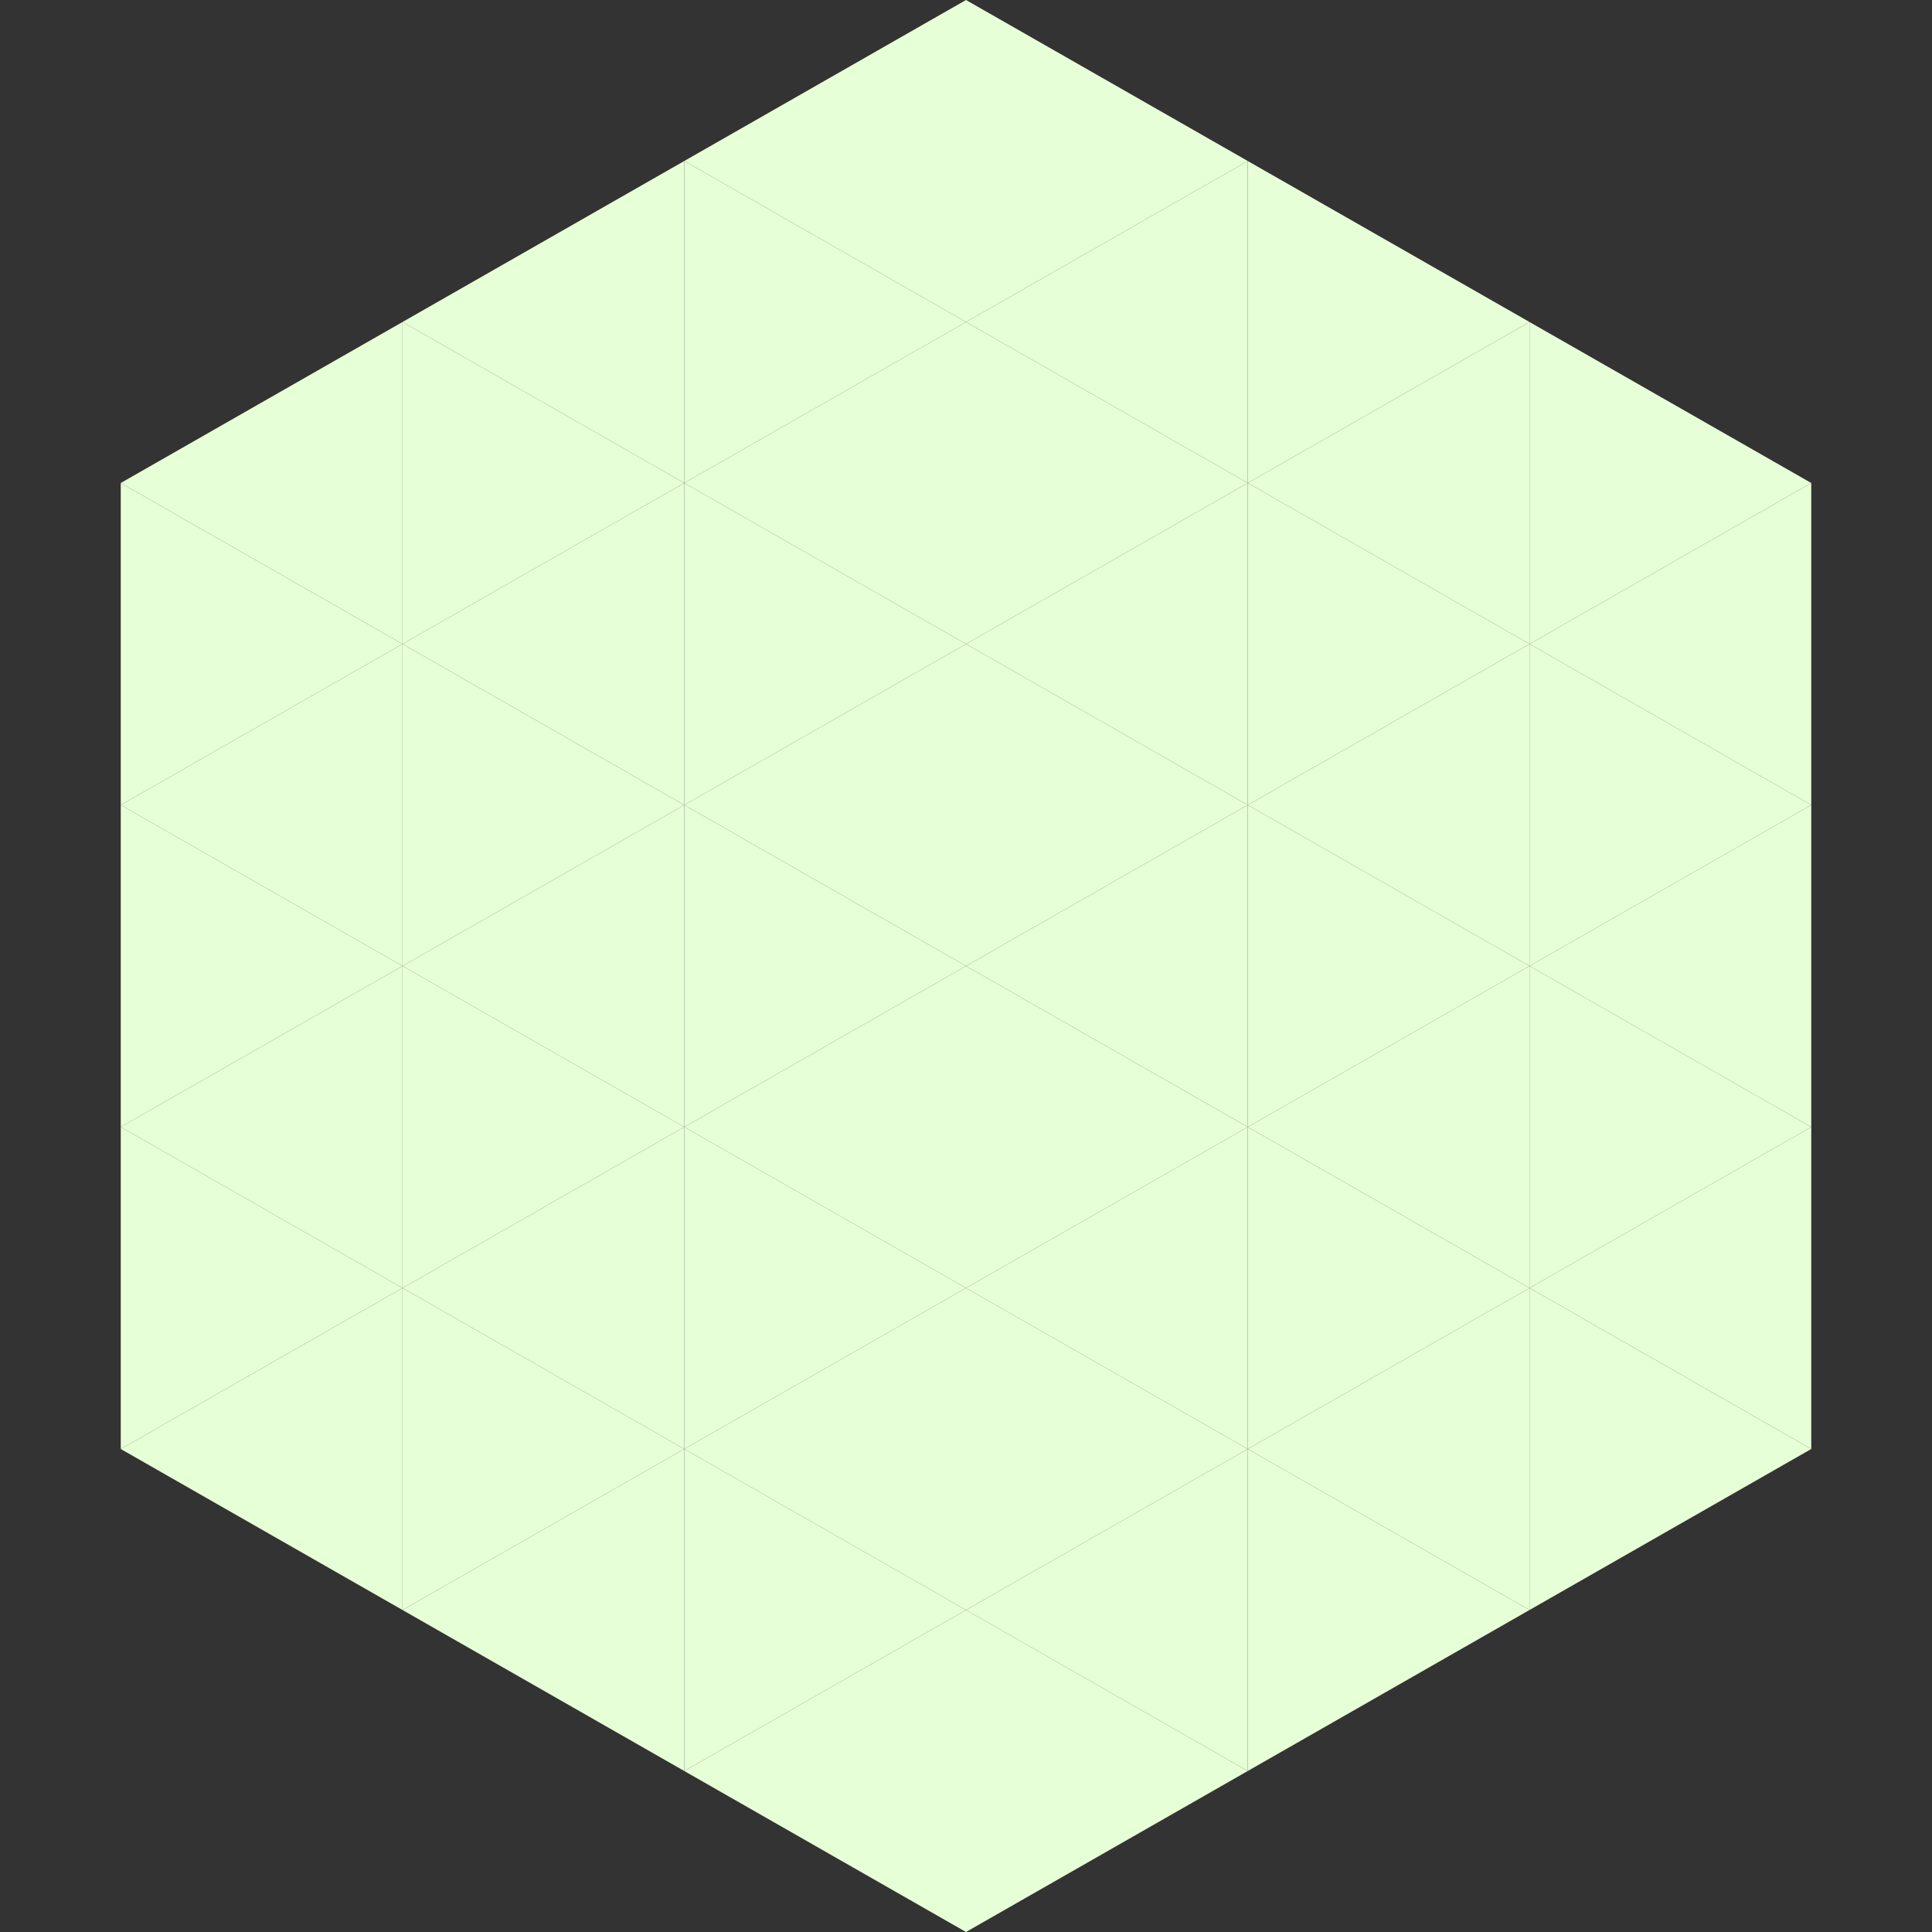
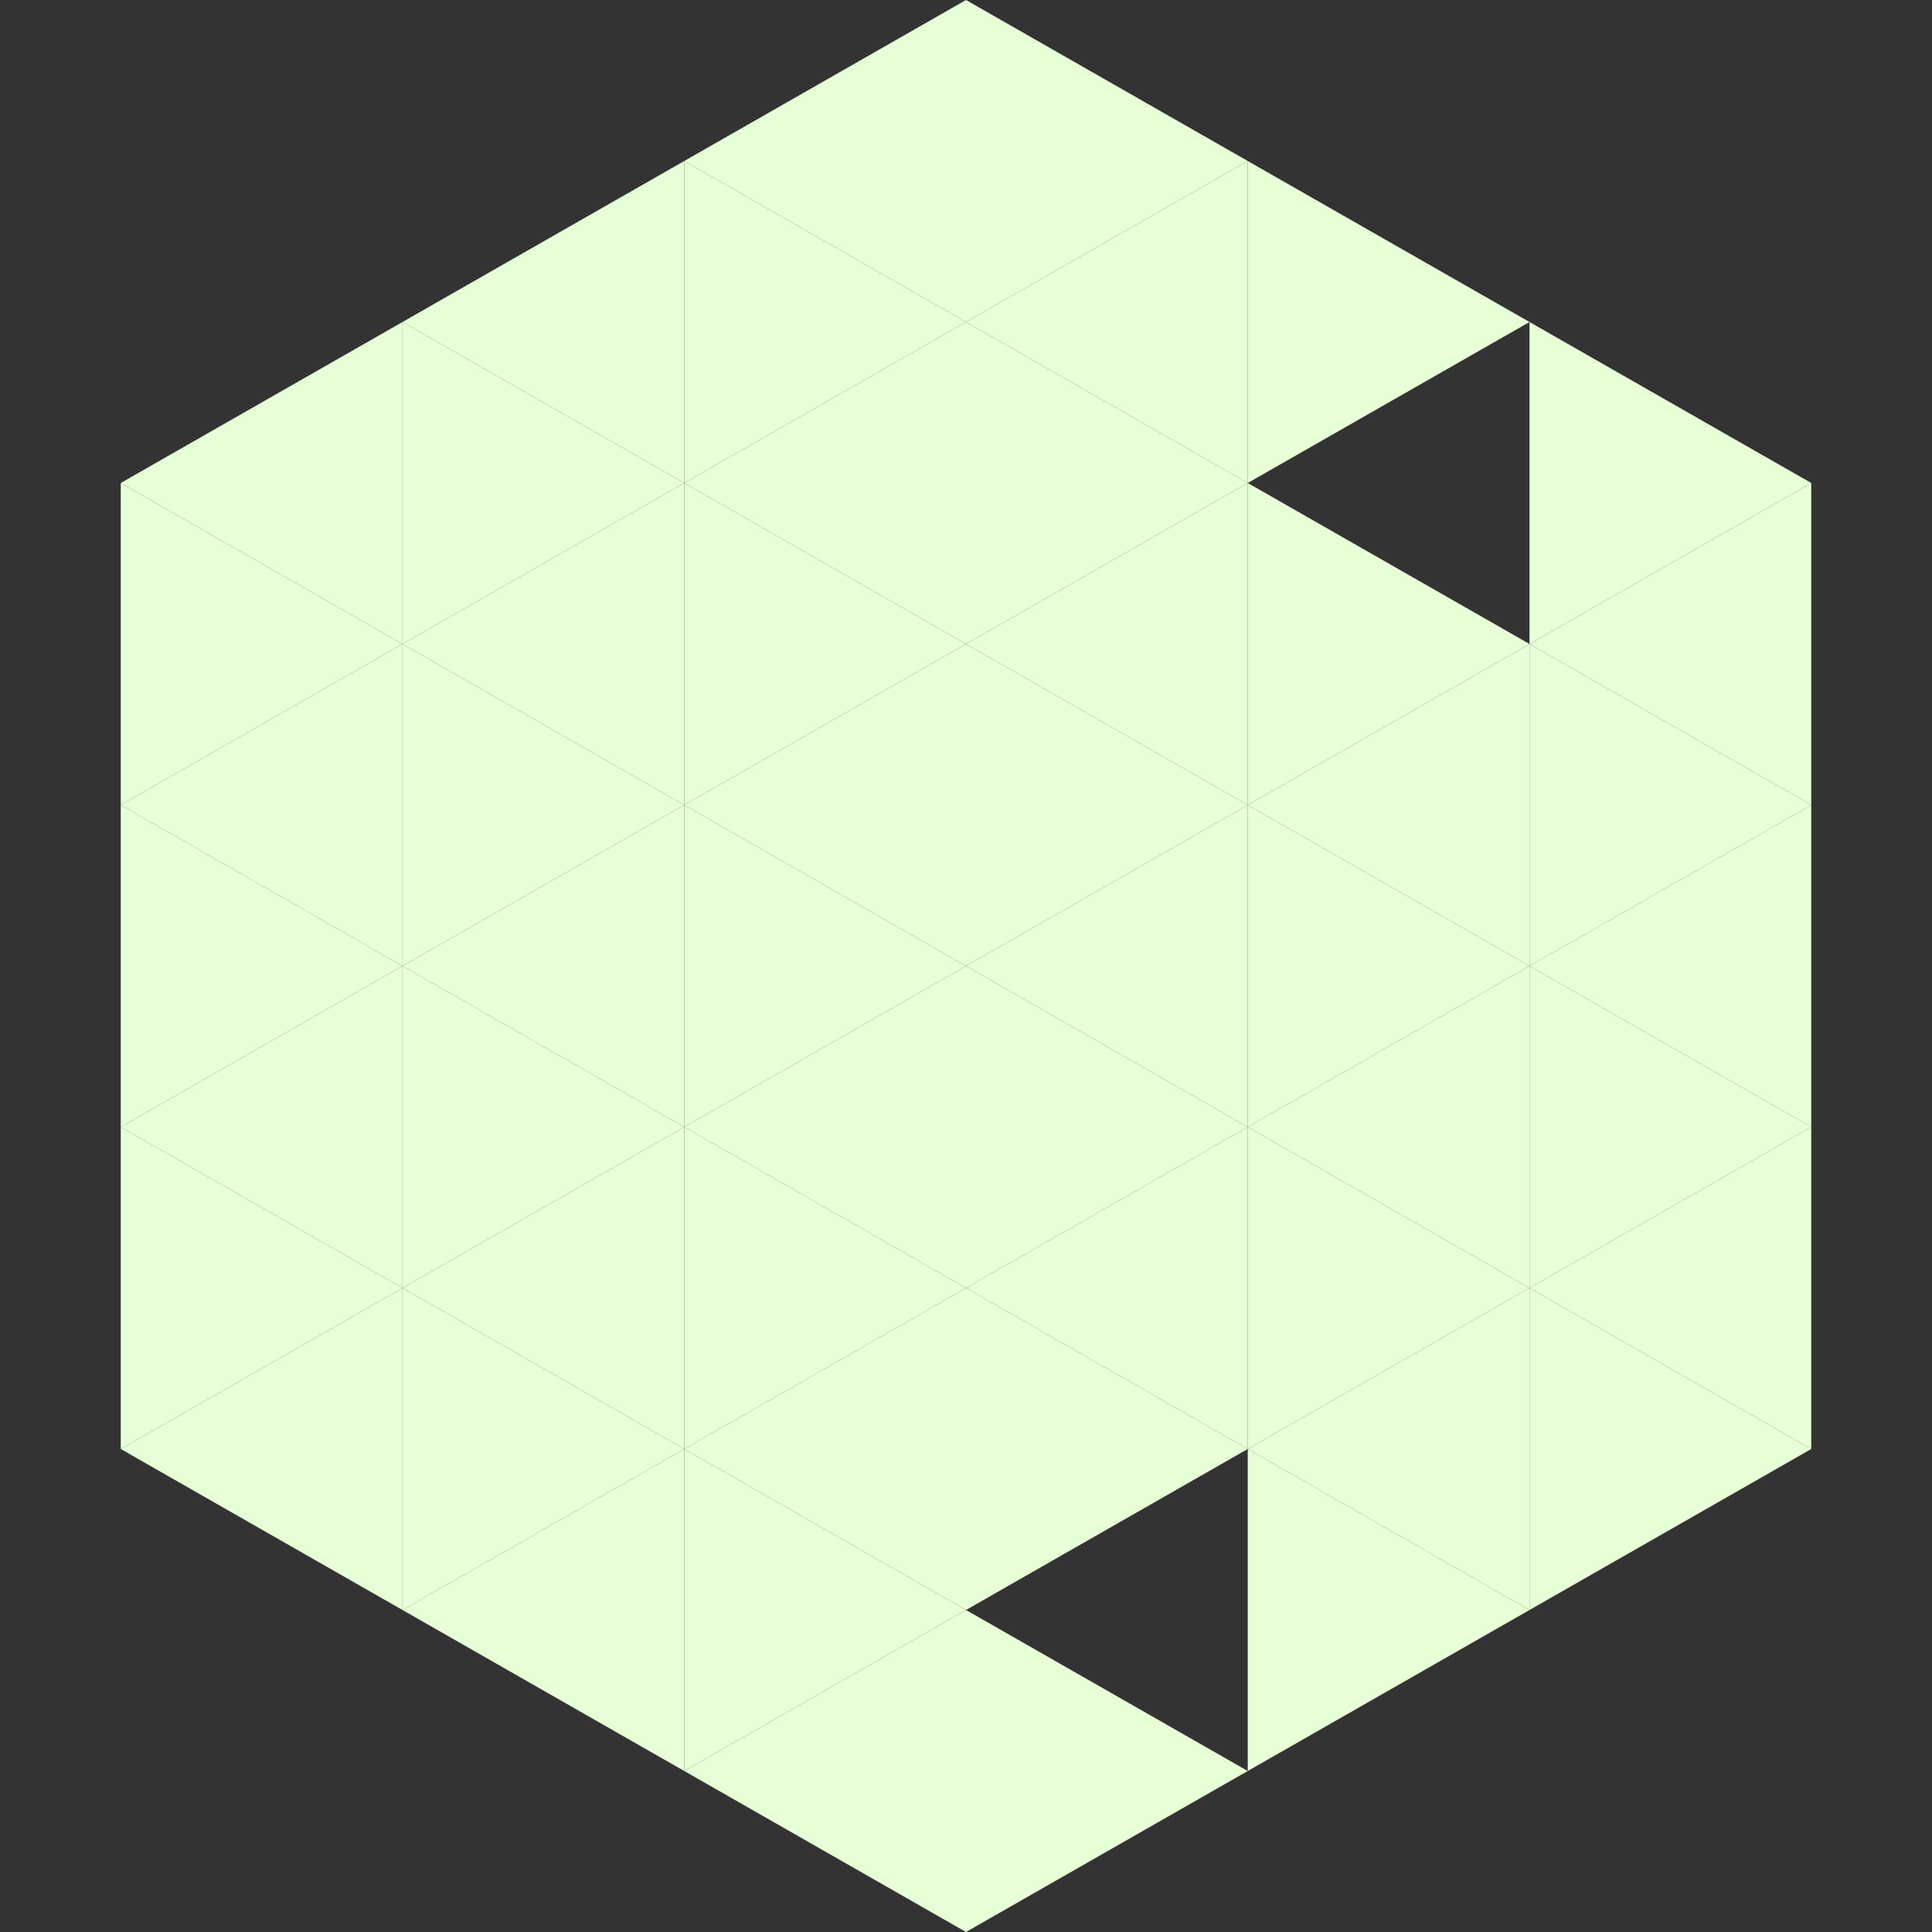
<svg xmlns="http://www.w3.org/2000/svg" width="240" height="240">
  <rect width="100%" height="100%" fill="#333333" stroke="none" />
  <polygon points="50,40 15,60 50,80" style="fill:rgb(231,255,215)" />
  <polygon points="190,40 225,60 190,80" style="fill:rgb(231,255,215)" />
  <polygon points="15,60 50,80 15,100" style="fill:rgb(231,255,215)" />
  <polygon points="225,60 190,80 225,100" style="fill:rgb(231,255,215)" />
  <polygon points="50,80 15,100 50,120" style="fill:rgb(231,255,215)" />
  <polygon points="190,80 225,100 190,120" style="fill:rgb(231,255,215)" />
  <polygon points="15,100 50,120 15,140" style="fill:rgb(231,255,215)" />
  <polygon points="225,100 190,120 225,140" style="fill:rgb(231,255,215)" />
  <polygon points="50,120 15,140 50,160" style="fill:rgb(231,255,215)" />
  <polygon points="190,120 225,140 190,160" style="fill:rgb(231,255,215)" />
  <polygon points="15,140 50,160 15,180" style="fill:rgb(231,255,215)" />
  <polygon points="225,140 190,160 225,180" style="fill:rgb(231,255,215)" />
  <polygon points="50,160 15,180 50,200" style="fill:rgb(231,255,215)" />
  <polygon points="190,160 225,180 190,200" style="fill:rgb(231,255,215)" />
  <polygon points="15,180 50,200 15,220" style="fill:rgb(255,255,255); fill-opacity:0" />
  <polygon points="225,180 190,200 225,220" style="fill:rgb(255,255,255); fill-opacity:0" />
  <polygon points="50,0 85,20 50,40" style="fill:rgb(255,255,255); fill-opacity:0" />
  <polygon points="190,0 155,20 190,40" style="fill:rgb(255,255,255); fill-opacity:0" />
  <polygon points="85,20 50,40 85,60" style="fill:rgb(231,255,215)" />
  <polygon points="155,20 190,40 155,60" style="fill:rgb(231,255,215)" />
  <polygon points="50,40 85,60 50,80" style="fill:rgb(231,255,215)" />
-   <polygon points="190,40 155,60 190,80" style="fill:rgb(231,255,215)" />
  <polygon points="85,60 50,80 85,100" style="fill:rgb(231,255,215)" />
  <polygon points="155,60 190,80 155,100" style="fill:rgb(231,255,215)" />
  <polygon points="50,80 85,100 50,120" style="fill:rgb(231,255,215)" />
  <polygon points="190,80 155,100 190,120" style="fill:rgb(231,255,215)" />
  <polygon points="85,100 50,120 85,140" style="fill:rgb(231,255,215)" />
  <polygon points="155,100 190,120 155,140" style="fill:rgb(231,255,215)" />
  <polygon points="50,120 85,140 50,160" style="fill:rgb(231,255,215)" />
  <polygon points="190,120 155,140 190,160" style="fill:rgb(231,255,215)" />
  <polygon points="85,140 50,160 85,180" style="fill:rgb(231,255,215)" />
  <polygon points="155,140 190,160 155,180" style="fill:rgb(231,255,215)" />
  <polygon points="50,160 85,180 50,200" style="fill:rgb(231,255,215)" />
  <polygon points="190,160 155,180 190,200" style="fill:rgb(231,255,215)" />
  <polygon points="85,180 50,200 85,220" style="fill:rgb(231,255,215)" />
  <polygon points="155,180 190,200 155,220" style="fill:rgb(231,255,215)" />
  <polygon points="120,0 85,20 120,40" style="fill:rgb(231,255,215)" />
  <polygon points="120,0 155,20 120,40" style="fill:rgb(231,255,215)" />
  <polygon points="85,20 120,40 85,60" style="fill:rgb(231,255,215)" />
  <polygon points="155,20 120,40 155,60" style="fill:rgb(231,255,215)" />
  <polygon points="120,40 85,60 120,80" style="fill:rgb(231,255,215)" />
  <polygon points="120,40 155,60 120,80" style="fill:rgb(231,255,215)" />
  <polygon points="85,60 120,80 85,100" style="fill:rgb(231,255,215)" />
  <polygon points="155,60 120,80 155,100" style="fill:rgb(231,255,215)" />
  <polygon points="120,80 85,100 120,120" style="fill:rgb(231,255,215)" />
  <polygon points="120,80 155,100 120,120" style="fill:rgb(231,255,215)" />
  <polygon points="85,100 120,120 85,140" style="fill:rgb(231,255,215)" />
  <polygon points="155,100 120,120 155,140" style="fill:rgb(231,255,215)" />
  <polygon points="120,120 85,140 120,160" style="fill:rgb(231,255,215)" />
  <polygon points="120,120 155,140 120,160" style="fill:rgb(231,255,215)" />
  <polygon points="85,140 120,160 85,180" style="fill:rgb(231,255,215)" />
  <polygon points="155,140 120,160 155,180" style="fill:rgb(231,255,215)" />
  <polygon points="120,160 85,180 120,200" style="fill:rgb(231,255,215)" />
  <polygon points="120,160 155,180 120,200" style="fill:rgb(231,255,215)" />
  <polygon points="85,180 120,200 85,220" style="fill:rgb(231,255,215)" />
-   <polygon points="155,180 120,200 155,220" style="fill:rgb(231,255,215)" />
  <polygon points="120,200 85,220 120,240" style="fill:rgb(231,255,215)" />
  <polygon points="120,200 155,220 120,240" style="fill:rgb(231,255,215)" />
  <polygon points="85,220 120,240 85,260" style="fill:rgb(255,255,255); fill-opacity:0" />
  <polygon points="155,220 120,240 155,260" style="fill:rgb(255,255,255); fill-opacity:0" />
</svg>